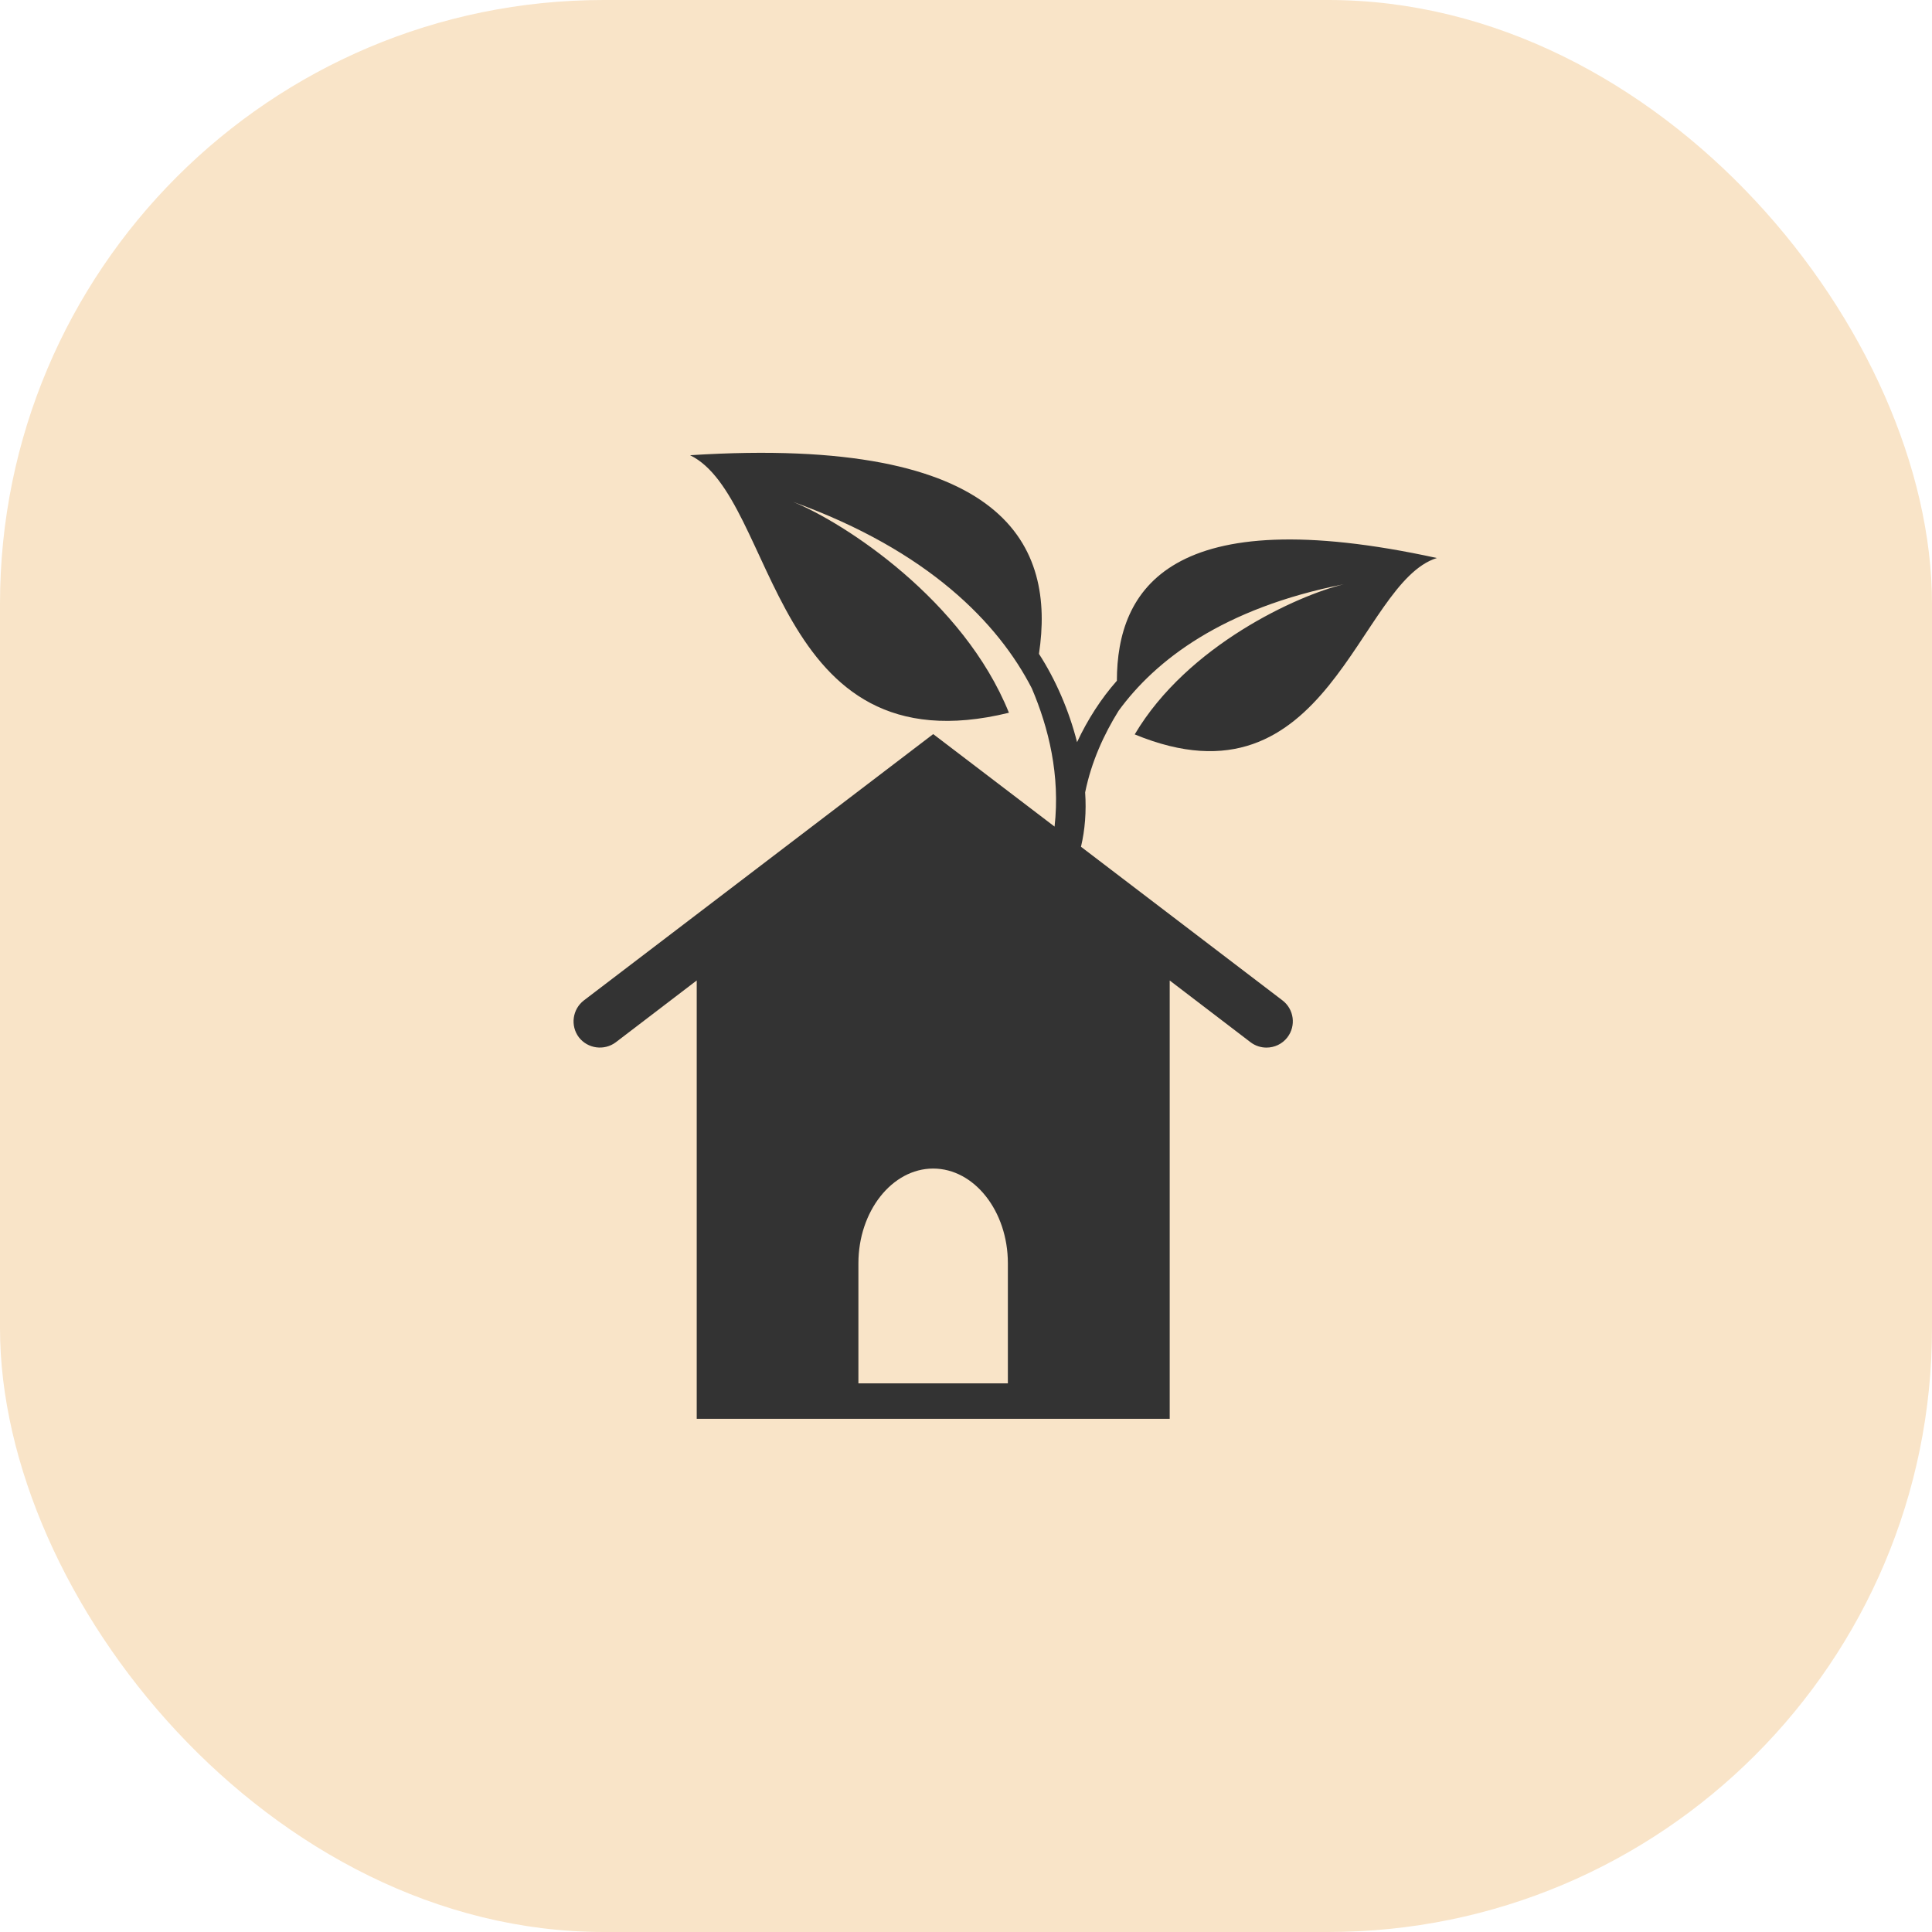
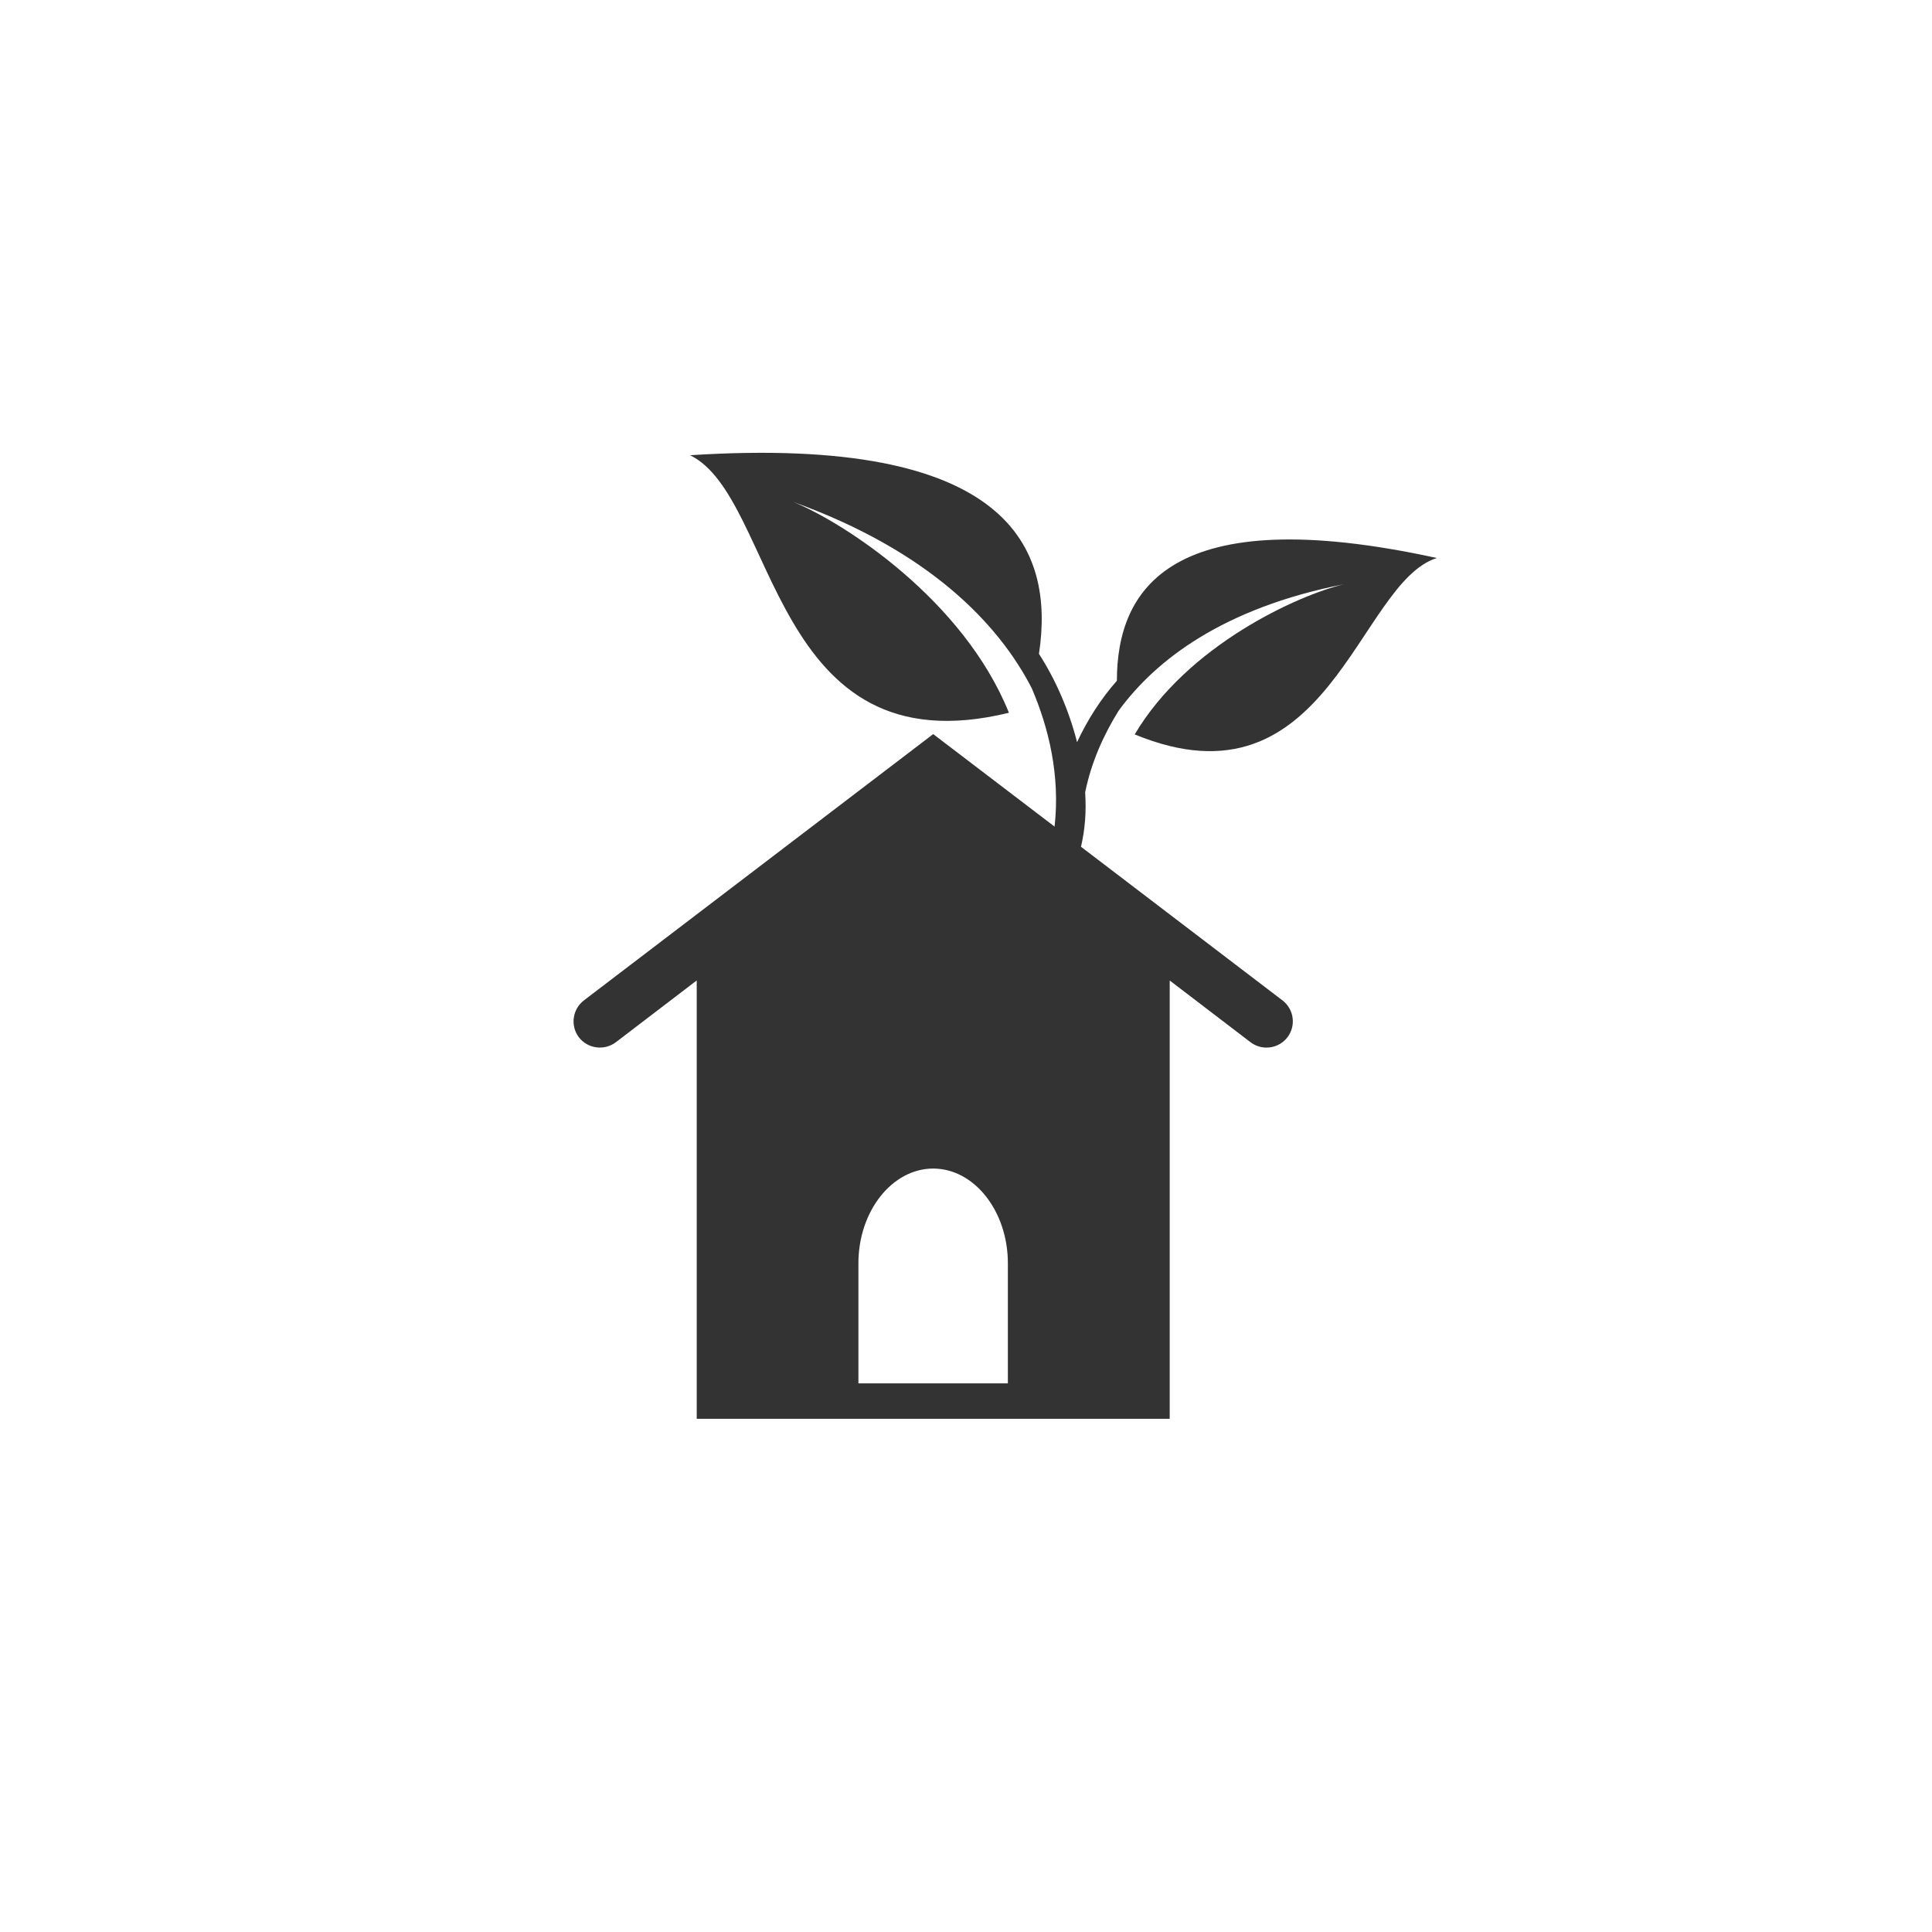
<svg xmlns="http://www.w3.org/2000/svg" width="64" height="64" viewBox="0 0 64 64" fill="none">
-   <rect width="64" height="64" rx="20" fill="#F9E4C8" />
  <path d="M36.998 22.551C36.485 23.129 36.028 23.835 35.679 24.585C35.412 23.534 34.968 22.512 34.417 21.66C34.947 18.148 33.439 14.403 22.86 15.08C25.752 16.485 25.506 25.546 33.422 23.611C31.914 19.871 27.967 17.316 26.278 16.627C30.755 18.243 33.069 20.642 34.18 22.802C34.74 24.116 35.124 25.684 34.934 27.382L30.914 24.318L19.344 33.138C18.961 33.431 18.887 33.979 19.176 34.362C19.469 34.741 20.017 34.814 20.4 34.526L23.08 32.479V47H38.748V32.48L41.428 34.527C41.587 34.647 41.772 34.703 41.953 34.703C42.216 34.703 42.475 34.587 42.647 34.363C42.94 33.979 42.867 33.432 42.483 33.139L35.809 28.05C35.942 27.49 35.99 26.883 35.947 26.249C36.154 25.228 36.572 24.323 37.054 23.547C37.662 22.712 38.528 21.858 39.743 21.117C40.958 20.376 42.522 19.747 44.513 19.355C43.001 19.717 39.342 21.367 37.589 24.328C44.017 26.982 44.974 19.299 47.598 18.485C38.757 16.554 37.002 19.523 36.998 22.552L36.998 22.551ZM33.387 45.826H28.436V41.847C28.436 40.123 29.552 38.71 30.913 38.71C32.275 38.71 33.387 40.123 33.387 41.847V45.826Z" fill="#333333" />
</svg>